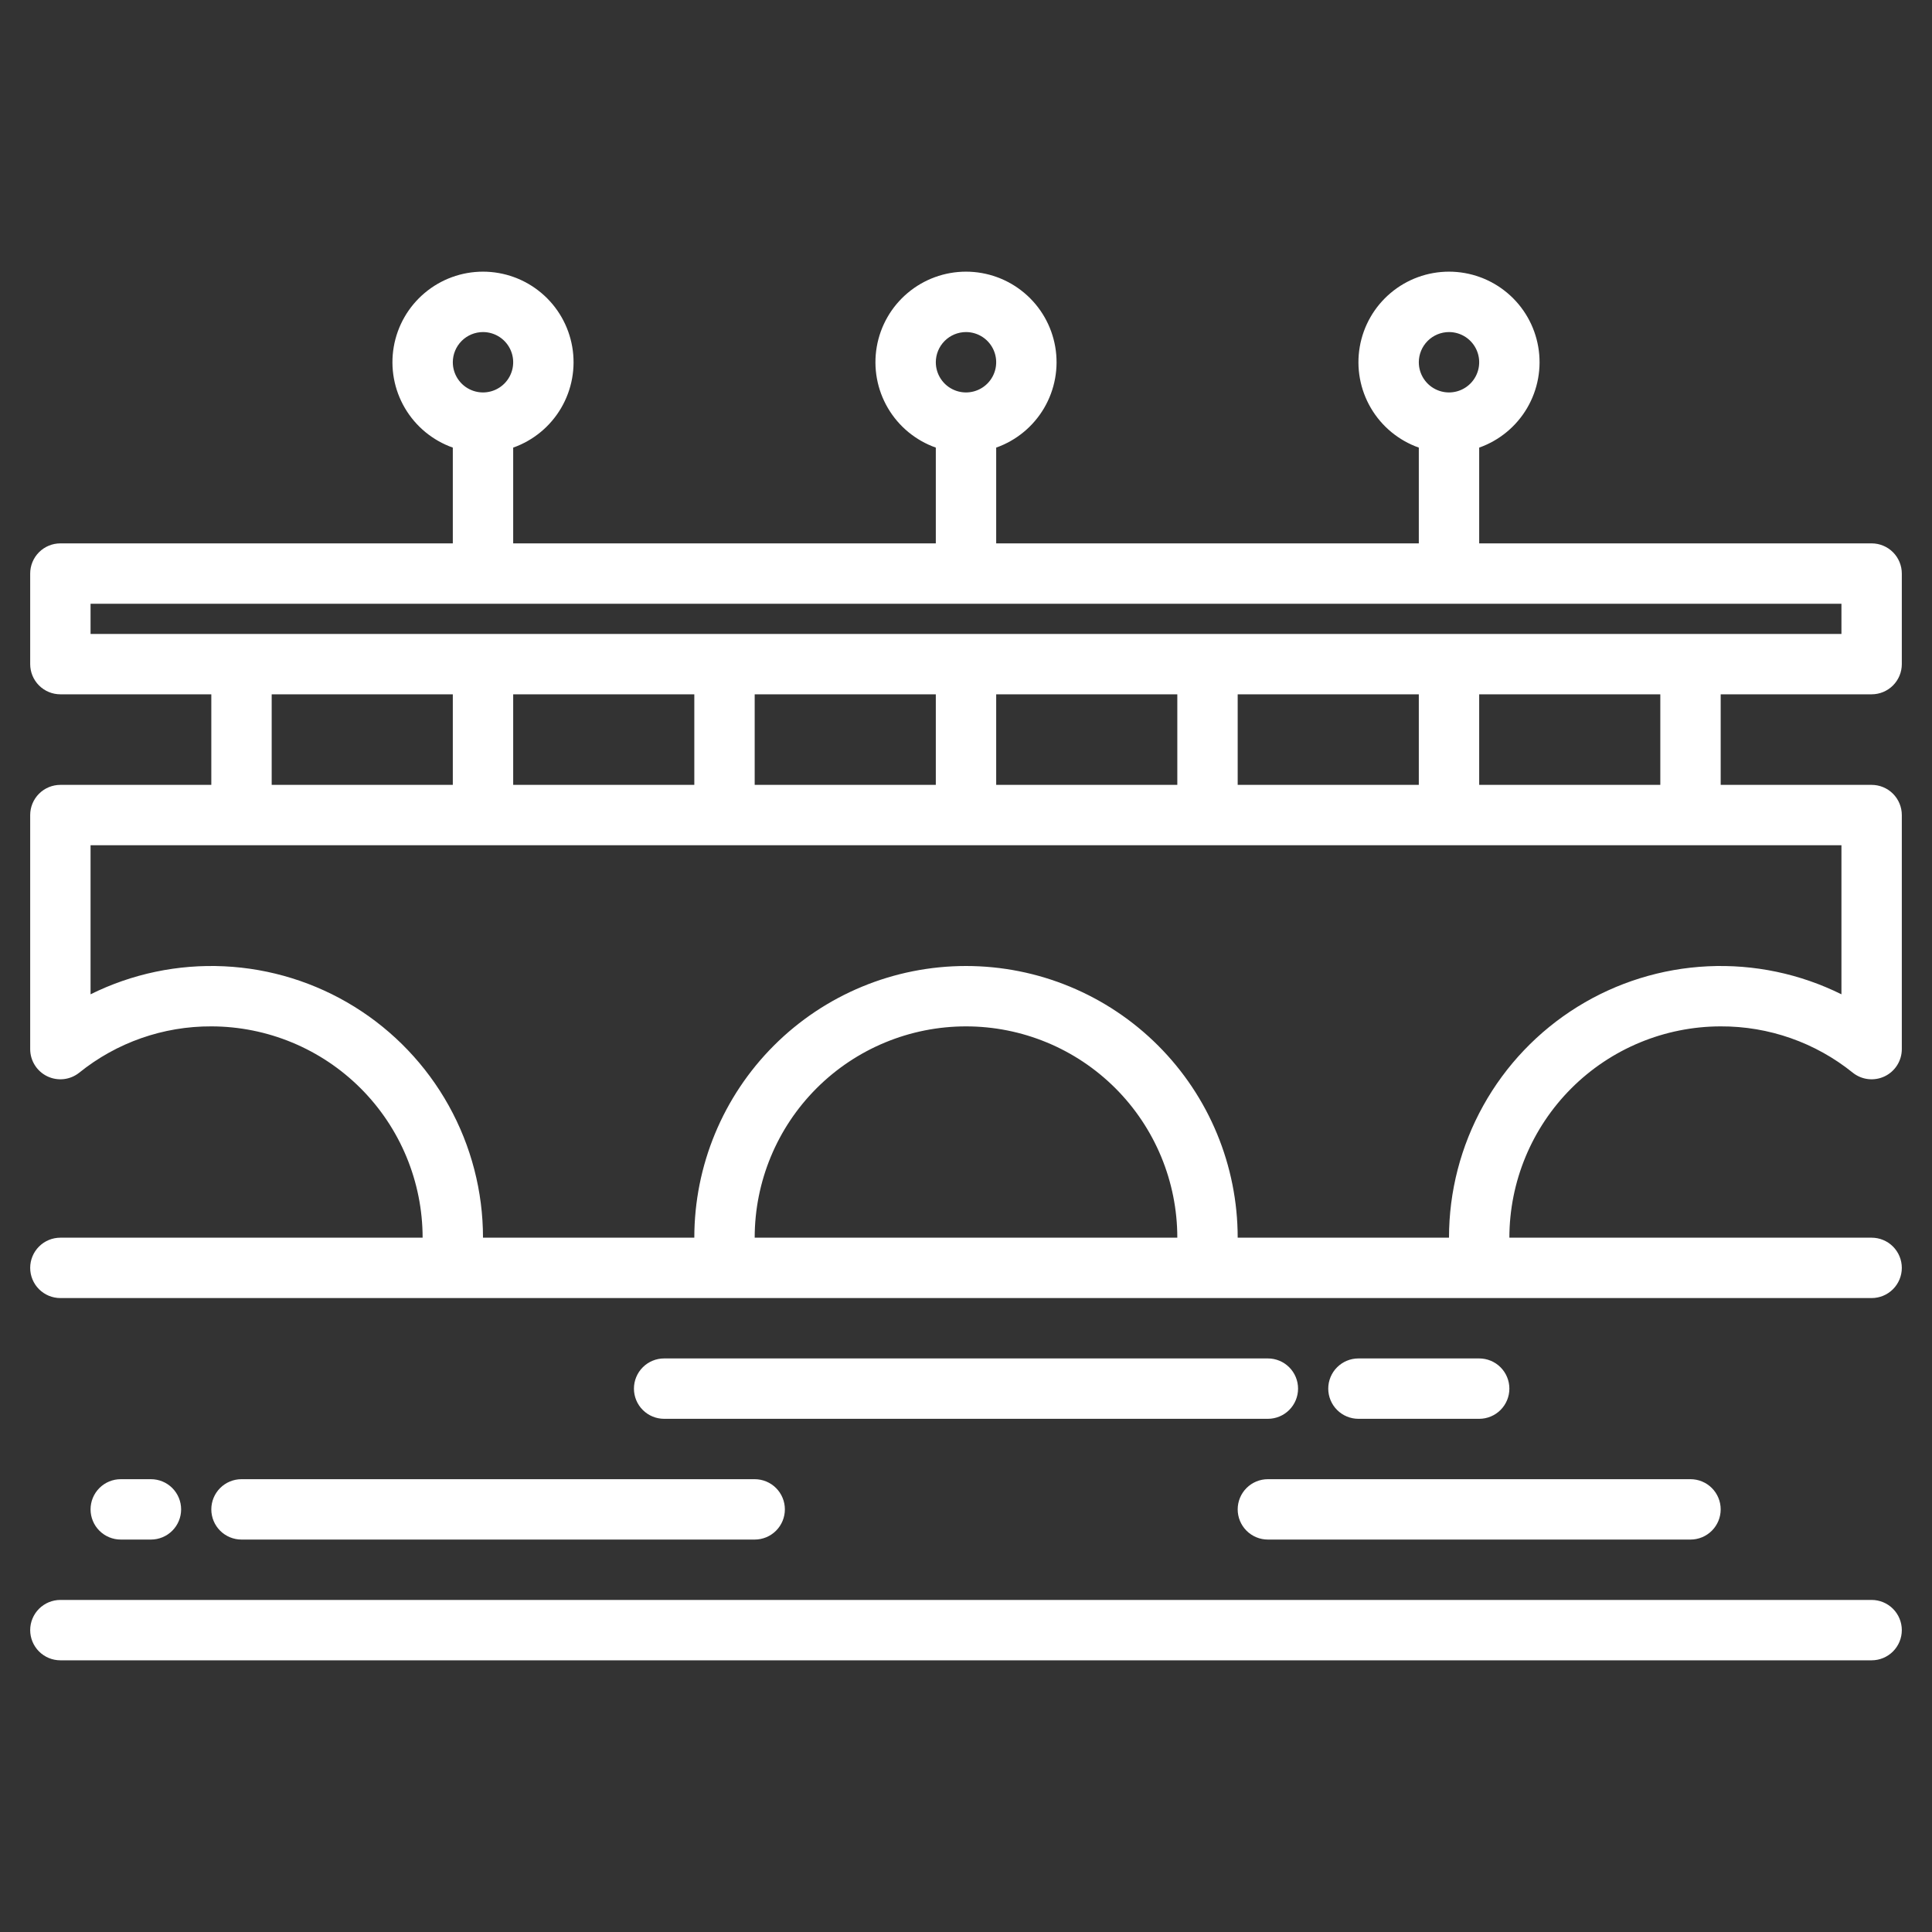
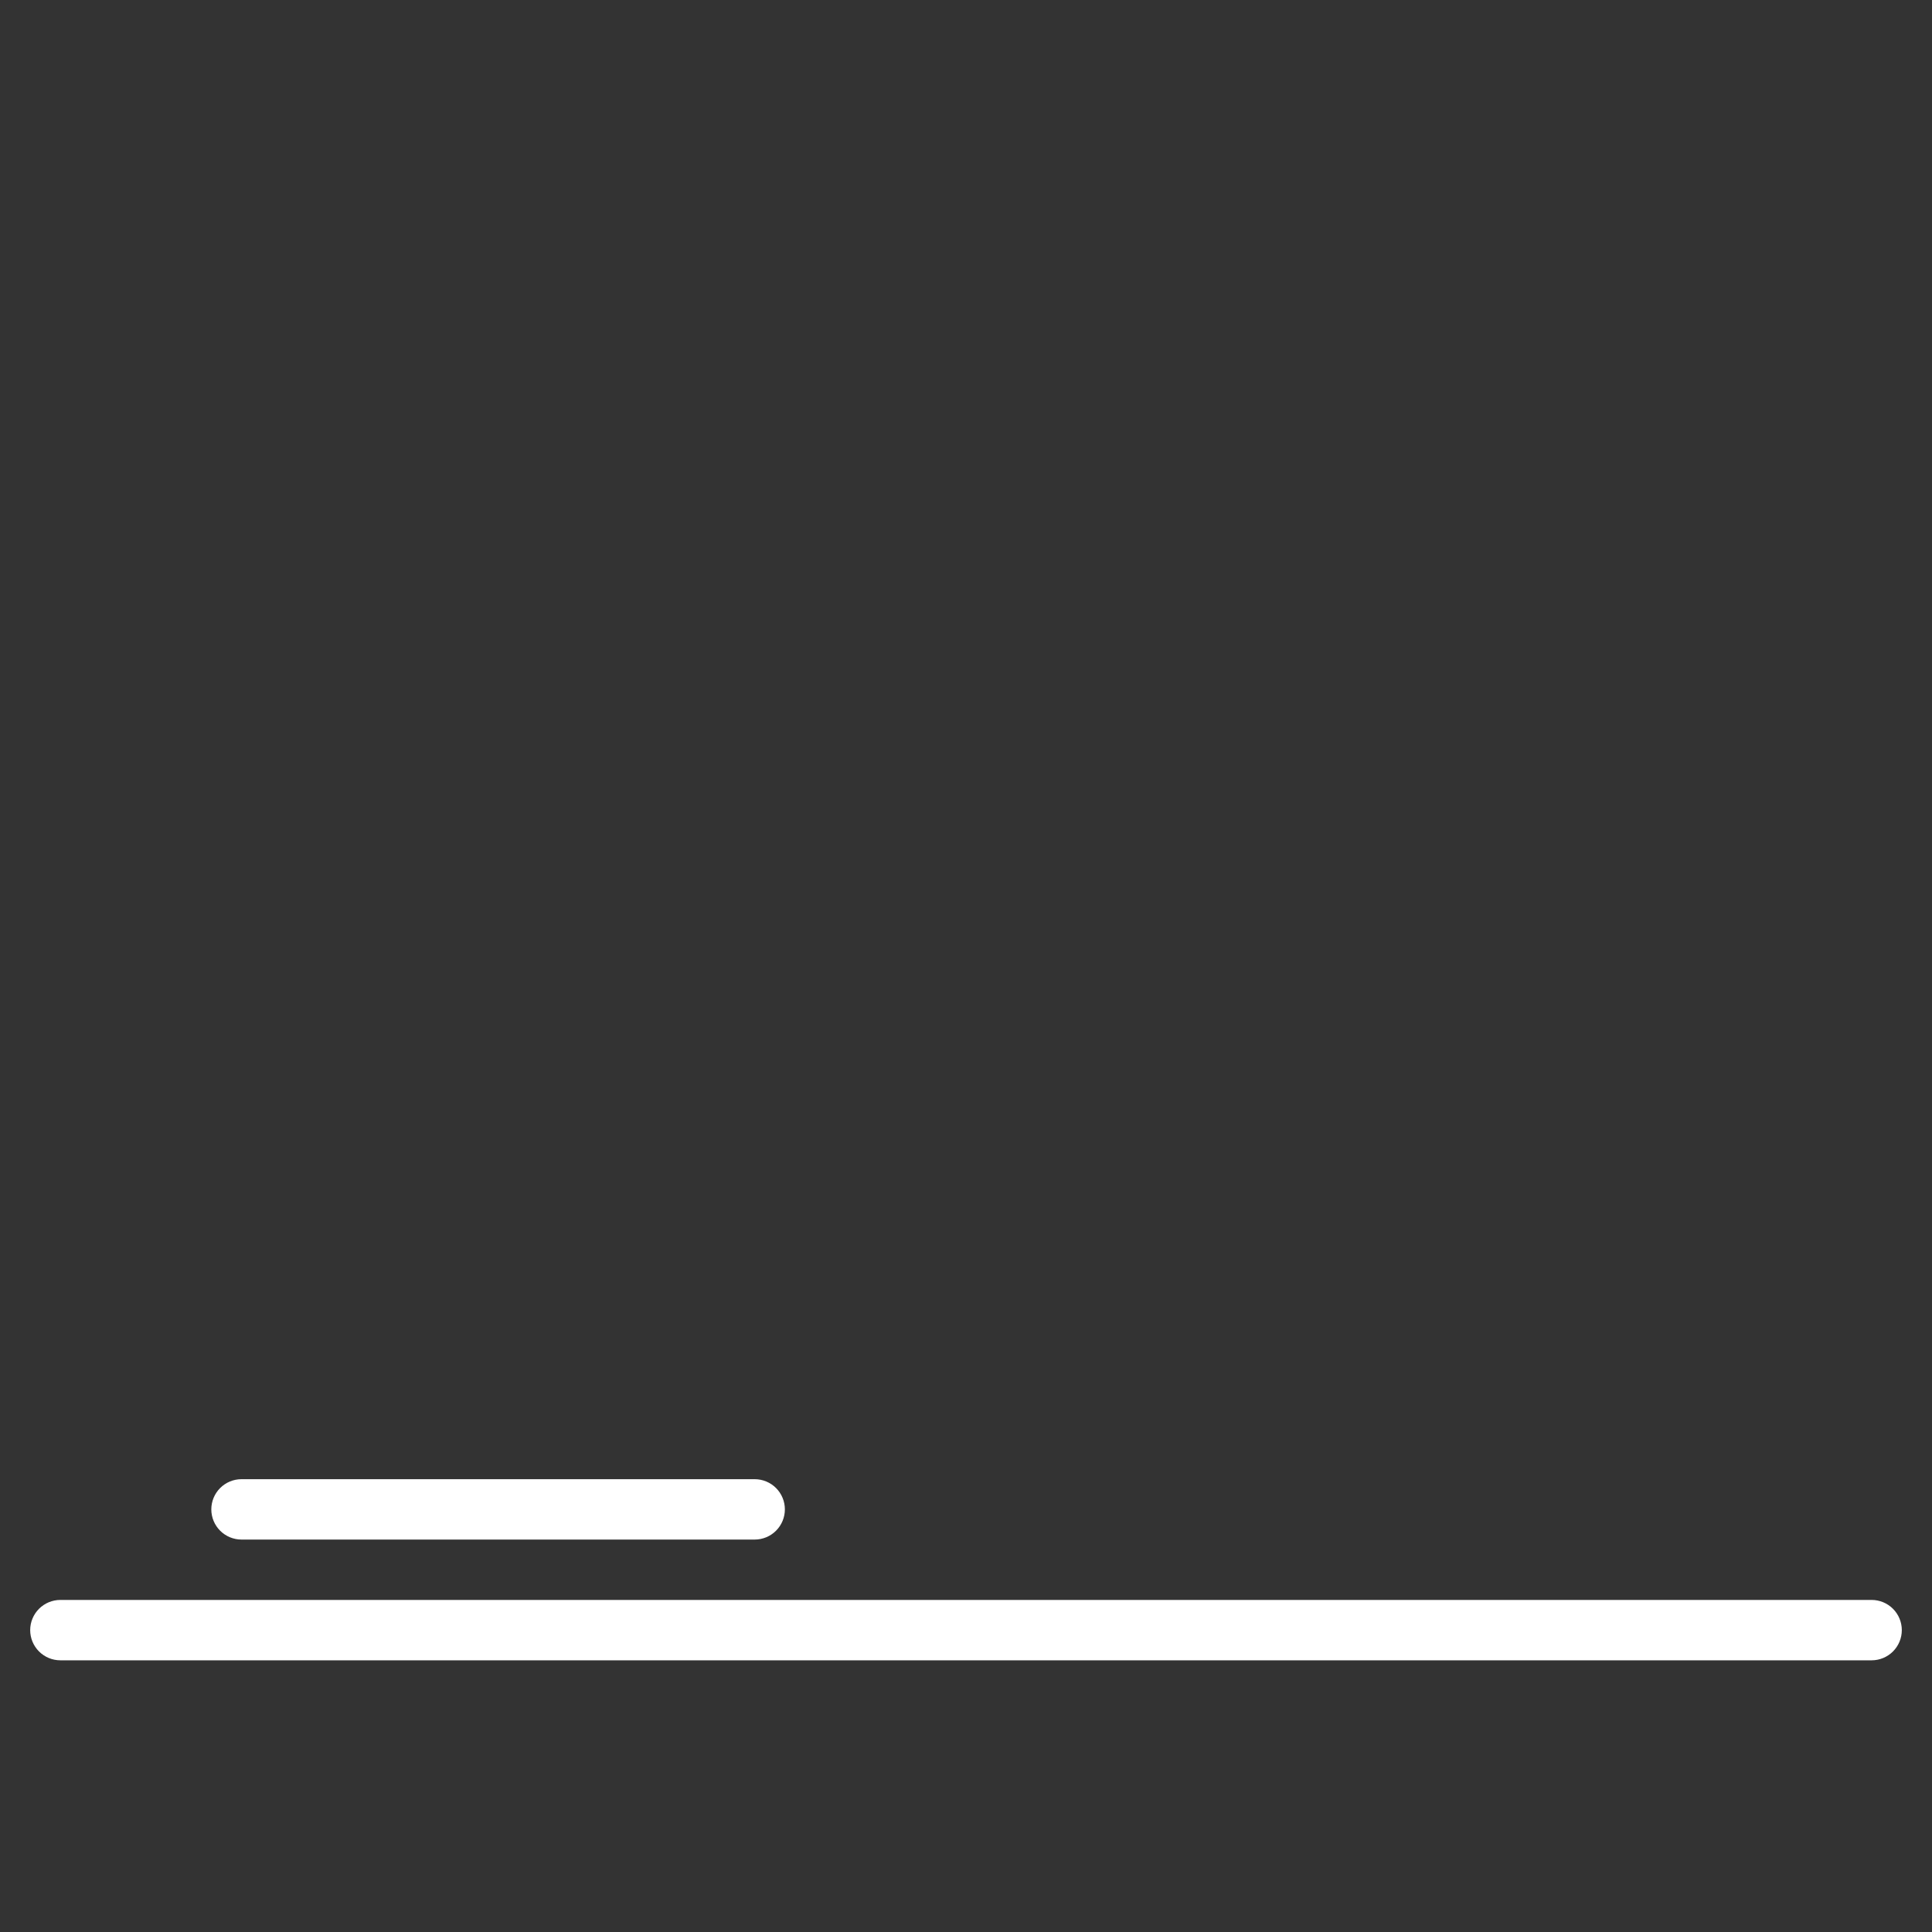
<svg xmlns="http://www.w3.org/2000/svg" width="512" height="512" viewBox="0 0 512 512" fill="none">
  <rect x="0" y="0" width="512" height="512" fill="#333333" stroke="none" />
-   <path d="M336 360H176C173.878 360 171.843 360.843 170.343 362.343C168.843 363.843 168 365.878 168 368C168 370.122 168.843 372.157 170.343 373.657C171.843 375.157 173.878 376 176 376H336C338.122 376 340.157 375.157 341.657 373.657C343.157 372.157 344 370.122 344 368C344 365.878 343.157 363.843 341.657 362.343C340.157 360.843 338.122 360 336 360Z" fill="white" />
  <path d="M496 424H16C13.878 424 11.843 424.843 10.343 426.343C8.843 427.843 8 429.878 8 432C8 434.122 8.843 436.157 10.343 437.657C11.843 439.157 13.878 440 16 440H496C498.122 440 500.157 439.157 501.657 437.657C503.157 436.157 504 434.122 504 432C504 429.878 503.157 427.843 501.657 426.343C500.157 424.843 498.122 424 496 424Z" fill="white" />
-   <path d="M496 184C498.122 184 500.157 183.157 501.657 181.657C503.157 180.157 504 178.122 504 176V152C504 149.878 503.157 147.844 501.657 146.343C500.157 144.843 498.122 144 496 144H392V118.62C397.338 116.733 401.836 113.02 404.701 108.136C407.566 103.253 408.612 97.514 407.654 91.934C406.697 86.354 403.798 81.292 399.469 77.643C395.141 73.994 389.661 71.993 384 71.993C378.339 71.993 372.859 73.994 368.531 77.643C364.202 81.292 361.303 86.354 360.346 91.934C359.388 97.514 360.434 103.253 363.299 108.136C366.164 113.02 370.662 116.733 376 118.62V144H264V118.62C269.338 116.733 273.836 113.02 276.701 108.136C279.566 103.253 280.612 97.514 279.654 91.934C278.697 86.354 275.798 81.292 271.469 77.643C267.141 73.994 261.661 71.993 256 71.993C250.339 71.993 244.859 73.994 240.531 77.643C236.202 81.292 233.303 86.354 232.346 91.934C231.388 97.514 232.434 103.253 235.299 108.136C238.164 113.02 242.662 116.733 248 118.62V144H136V118.62C141.338 116.733 145.836 113.02 148.701 108.136C151.566 103.253 152.612 97.514 151.654 91.934C150.697 86.354 147.798 81.292 143.469 77.643C139.141 73.994 133.661 71.993 128 71.993C122.339 71.993 116.859 73.994 112.531 77.643C108.202 81.292 105.303 86.354 104.346 91.934C103.388 97.514 104.434 103.253 107.299 108.136C110.164 113.02 114.662 116.733 120 118.62V144H16C13.878 144 11.843 144.843 10.343 146.343C8.843 147.844 8 149.878 8 152V176C8 178.122 8.843 180.157 10.343 181.657C11.843 183.157 13.878 184 16 184H56V208H16C13.878 208 11.843 208.843 10.343 210.343C8.843 211.844 8 213.878 8 216V278.03C8.001 279.537 8.427 281.013 9.23 282.288C10.033 283.563 11.18 284.585 12.538 285.237C13.896 285.889 15.412 286.144 16.909 285.973C18.405 285.802 19.824 285.212 21 284.27C30.91 276.28 43.27 271.947 56 272C70.847 272.017 85.081 277.922 95.58 288.42C106.078 298.919 111.984 313.153 112 328H16C13.878 328 11.843 328.843 10.343 330.343C8.843 331.844 8 333.878 8 336C8 338.122 8.843 340.157 10.343 341.657C11.843 343.157 13.878 344 16 344H496C498.122 344 500.157 343.157 501.657 341.657C503.157 340.157 504 338.122 504 336C504 333.878 503.157 331.844 501.657 330.343C500.157 328.843 498.122 328 496 328H400C400.016 313.153 405.922 298.919 416.42 288.42C426.919 277.922 441.153 272.017 456 272C468.73 271.947 481.09 276.28 491 284.27C492.176 285.212 493.594 285.802 495.092 285.973C496.589 286.144 498.103 285.889 499.462 285.237C500.82 284.585 501.967 283.563 502.77 282.288C503.573 281.013 503.999 279.537 504 278.03V216C504 213.878 503.157 211.844 501.657 210.343C500.157 208.843 498.122 208 496 208H456V184H496ZM384 88C385.582 88 387.129 88.469 388.445 89.348C389.76 90.227 390.786 91.477 391.391 92.939C391.997 94.4 392.155 96.009 391.846 97.561C391.538 99.113 390.776 100.538 389.657 101.657C388.538 102.776 387.113 103.538 385.561 103.846C384.009 104.155 382.4 103.997 380.939 103.391C379.477 102.786 378.227 101.76 377.348 100.445C376.469 99.129 376 97.582 376 96C376.003 93.879 376.847 91.846 378.346 90.347C379.846 88.847 381.879 88.003 384 88V88ZM256 88C257.582 88 259.129 88.469 260.445 89.348C261.76 90.227 262.786 91.477 263.391 92.939C263.997 94.4 264.155 96.009 263.846 97.561C263.538 99.113 262.776 100.538 261.657 101.657C260.538 102.776 259.113 103.538 257.561 103.846C256.009 104.155 254.4 103.997 252.939 103.391C251.477 102.786 250.227 101.76 249.348 100.445C248.469 99.129 248 97.582 248 96C248.003 93.879 248.847 91.846 250.346 90.347C251.846 88.847 253.879 88.003 256 88V88ZM128 88C129.582 88 131.129 88.469 132.445 89.348C133.76 90.227 134.786 91.477 135.391 92.939C135.997 94.4 136.155 96.009 135.846 97.561C135.538 99.113 134.776 100.538 133.657 101.657C132.538 102.776 131.113 103.538 129.561 103.846C128.009 104.155 126.4 103.997 124.939 103.391C123.477 102.786 122.227 101.76 121.348 100.445C120.469 99.129 120 97.582 120 96C120.003 93.879 120.847 91.846 122.346 90.347C123.846 88.847 125.879 88.003 128 88V88ZM200 328C200 313.148 205.9 298.904 216.402 288.402C226.904 277.9 241.148 272 256 272C270.852 272 285.096 277.9 295.598 288.402C306.1 298.904 312 313.148 312 328H200ZM488 224V263.5C477.023 258.054 464.837 255.499 452.596 256.079C440.356 256.658 428.466 260.352 418.052 266.81C407.638 273.269 399.045 282.279 393.086 292.987C387.127 303.694 384 315.746 384 328H328C328 308.905 320.414 290.591 306.912 277.088C293.409 263.586 275.096 256 256 256C236.904 256 218.591 263.586 205.088 277.088C191.586 290.591 184 308.905 184 328H128C128 315.746 124.873 303.694 118.914 292.987C112.955 282.279 104.362 273.269 93.948 266.81C83.534 260.352 71.644 256.658 59.404 256.079C47.163 255.499 34.977 258.054 24 263.5V224H488ZM72 208V184H120V208H72ZM136 208V184H184V208H136ZM200 208V184H248V208H200ZM264 208V184H312V208H264ZM328 208V184H376V208H328ZM392 208V184H440V208H392ZM24 168V160H488V168H24Z" fill="white" />
-   <path d="M392 376C394.122 376 396.157 375.157 397.657 373.657C399.157 372.157 400 370.122 400 368C400 365.878 399.157 363.843 397.657 362.343C396.157 360.843 394.122 360 392 360H360C357.878 360 355.843 360.843 354.343 362.343C352.843 363.843 352 365.878 352 368C352 370.122 352.843 372.157 354.343 373.657C355.843 375.157 357.878 376 360 376H392Z" fill="white" />
  <path d="M56 400C56 402.122 56.843 404.157 58.343 405.657C59.843 407.157 61.878 408 64 408H200C202.122 408 204.157 407.157 205.657 405.657C207.157 404.157 208 402.122 208 400C208 397.878 207.157 395.843 205.657 394.343C204.157 392.843 202.122 392 200 392H64C61.878 392 59.843 392.843 58.343 394.343C56.843 395.843 56 397.878 56 400Z" fill="white" />
-   <path d="M40 408C42.122 408 44.157 407.157 45.657 405.657C47.157 404.157 48 402.122 48 400C48 397.878 47.157 395.843 45.657 394.343C44.157 392.843 42.122 392 40 392H32C29.878 392 27.843 392.843 26.343 394.343C24.843 395.843 24 397.878 24 400C24 402.122 24.843 404.157 26.343 405.657C27.843 407.157 29.878 408 32 408H40Z" fill="white" />
-   <path d="M328 400C328 402.122 328.843 404.157 330.343 405.657C331.843 407.157 333.878 408 336 408H448C450.122 408 452.157 407.157 453.657 405.657C455.157 404.157 456 402.122 456 400C456 397.878 455.157 395.843 453.657 394.343C452.157 392.843 450.122 392 448 392H336C333.878 392 331.843 392.843 330.343 394.343C328.843 395.843 328 397.878 328 400Z" fill="white" />
</svg>